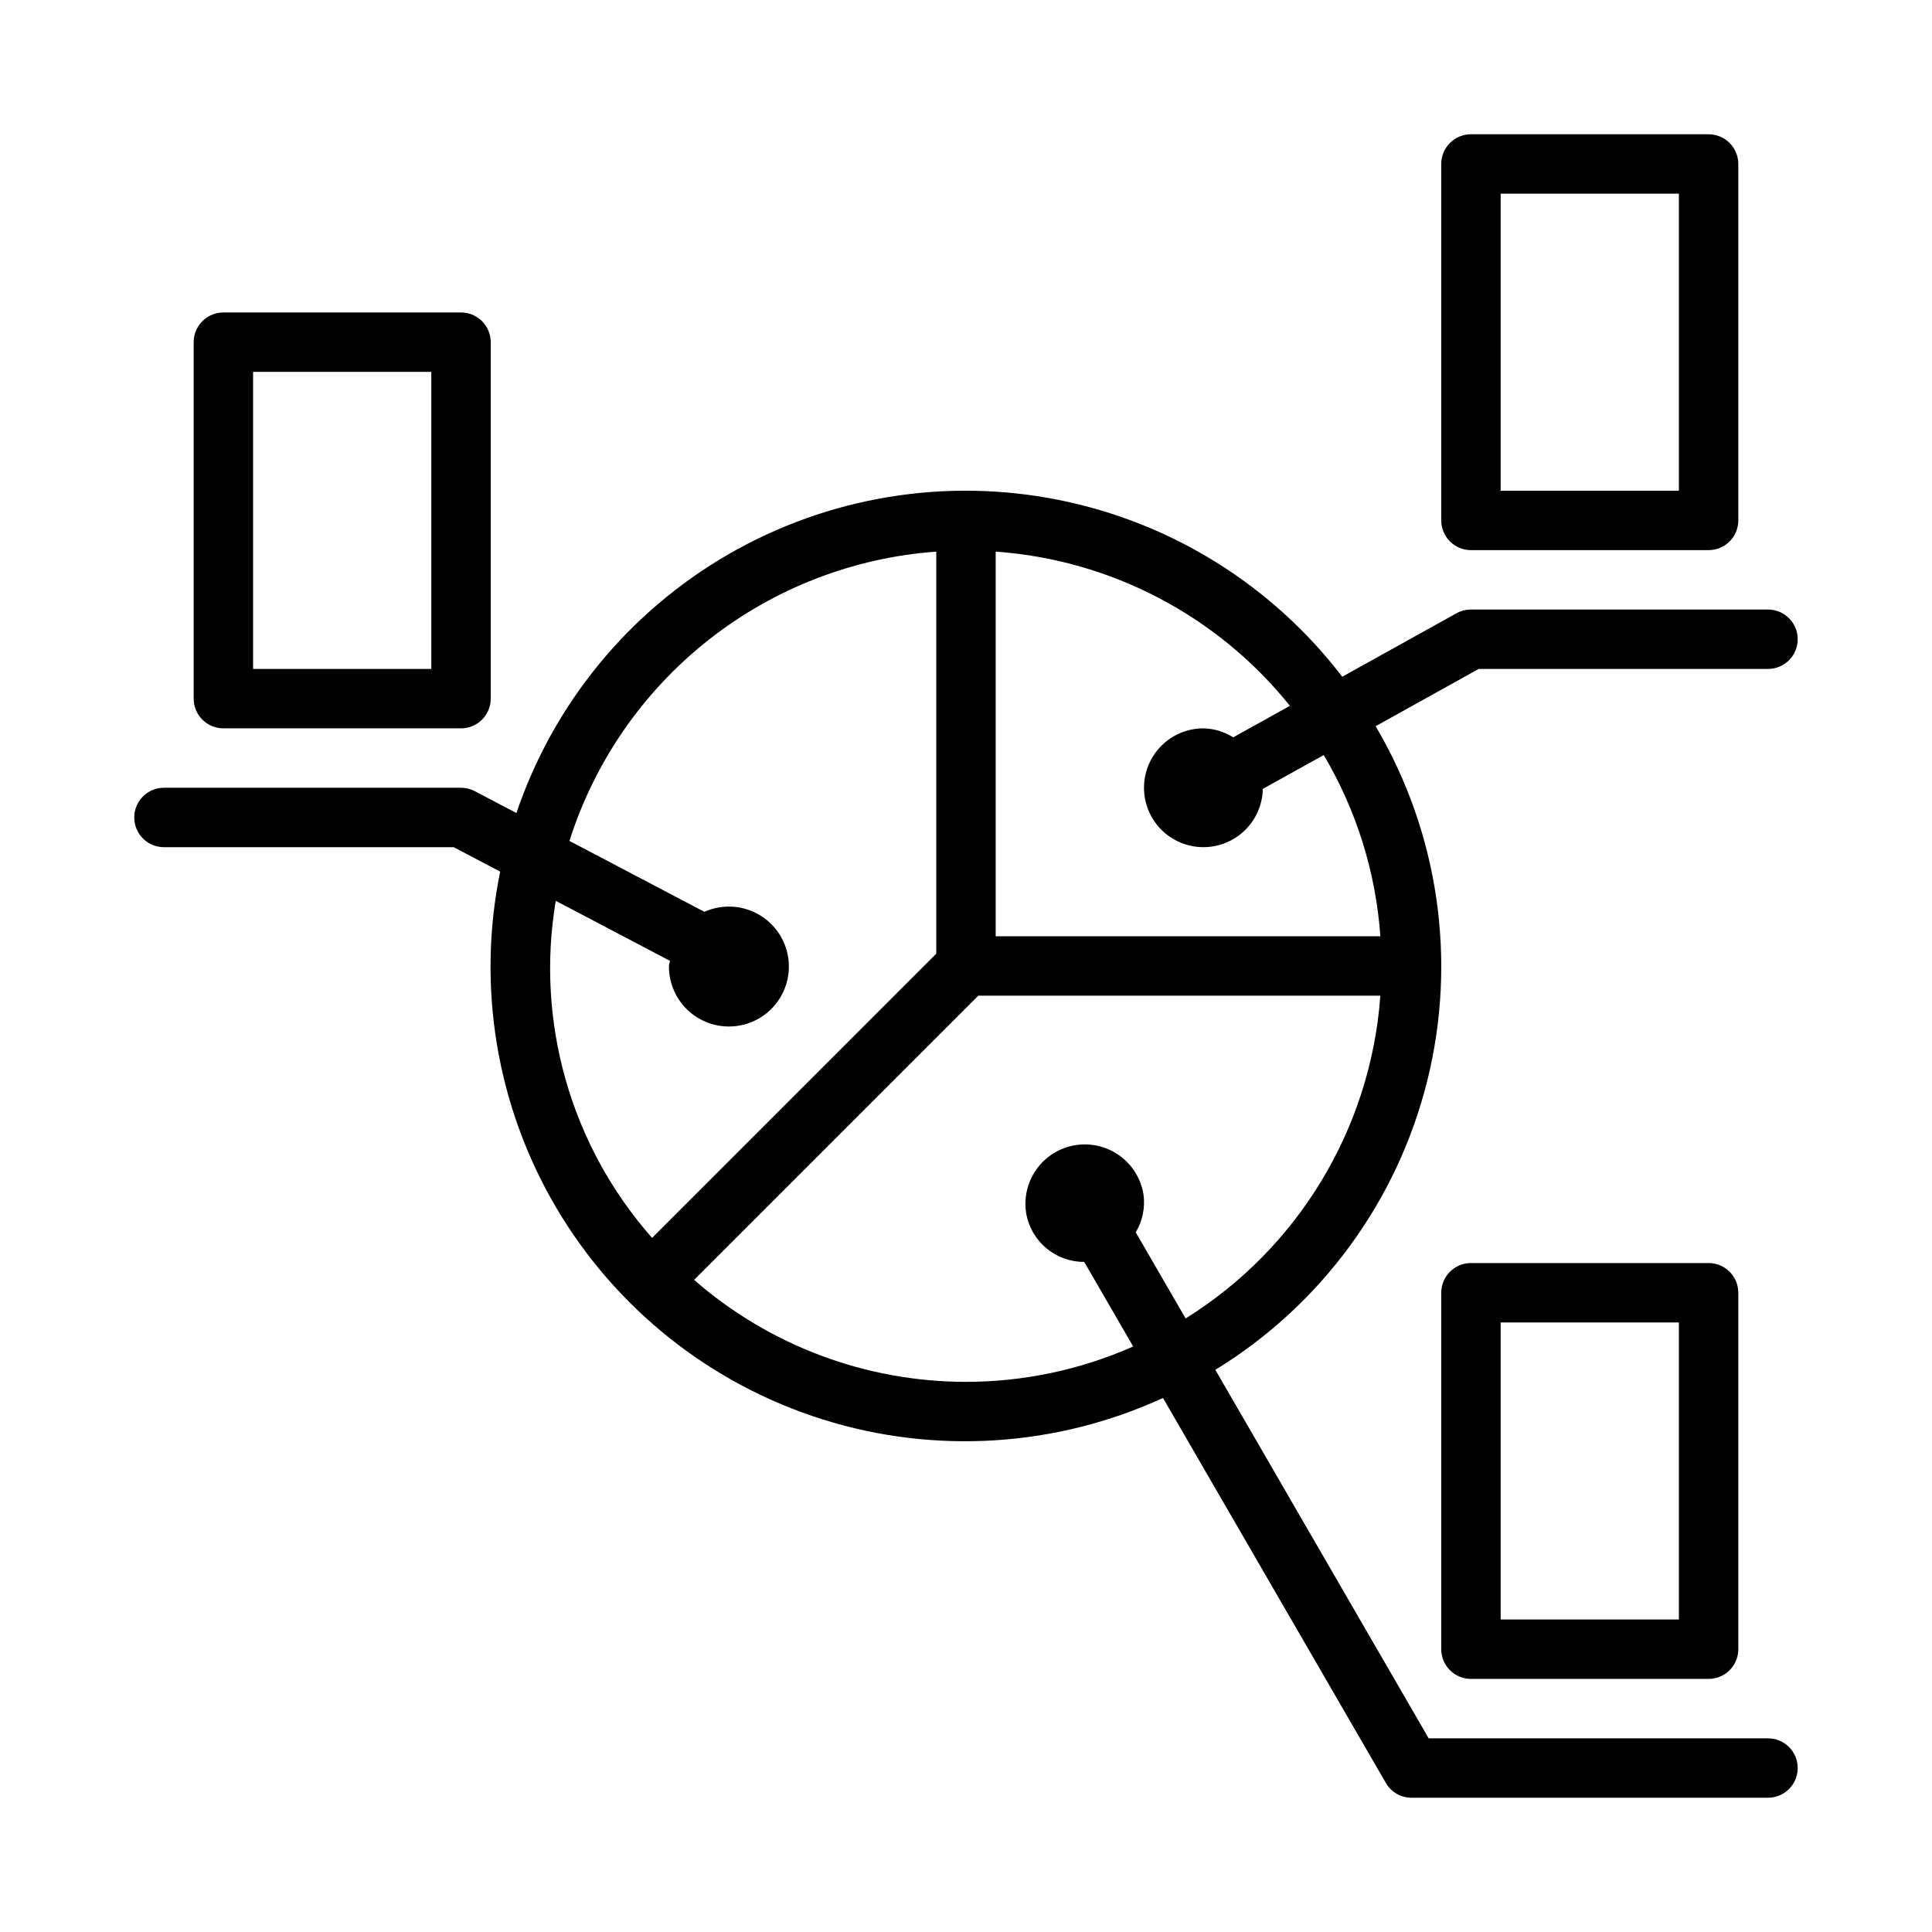
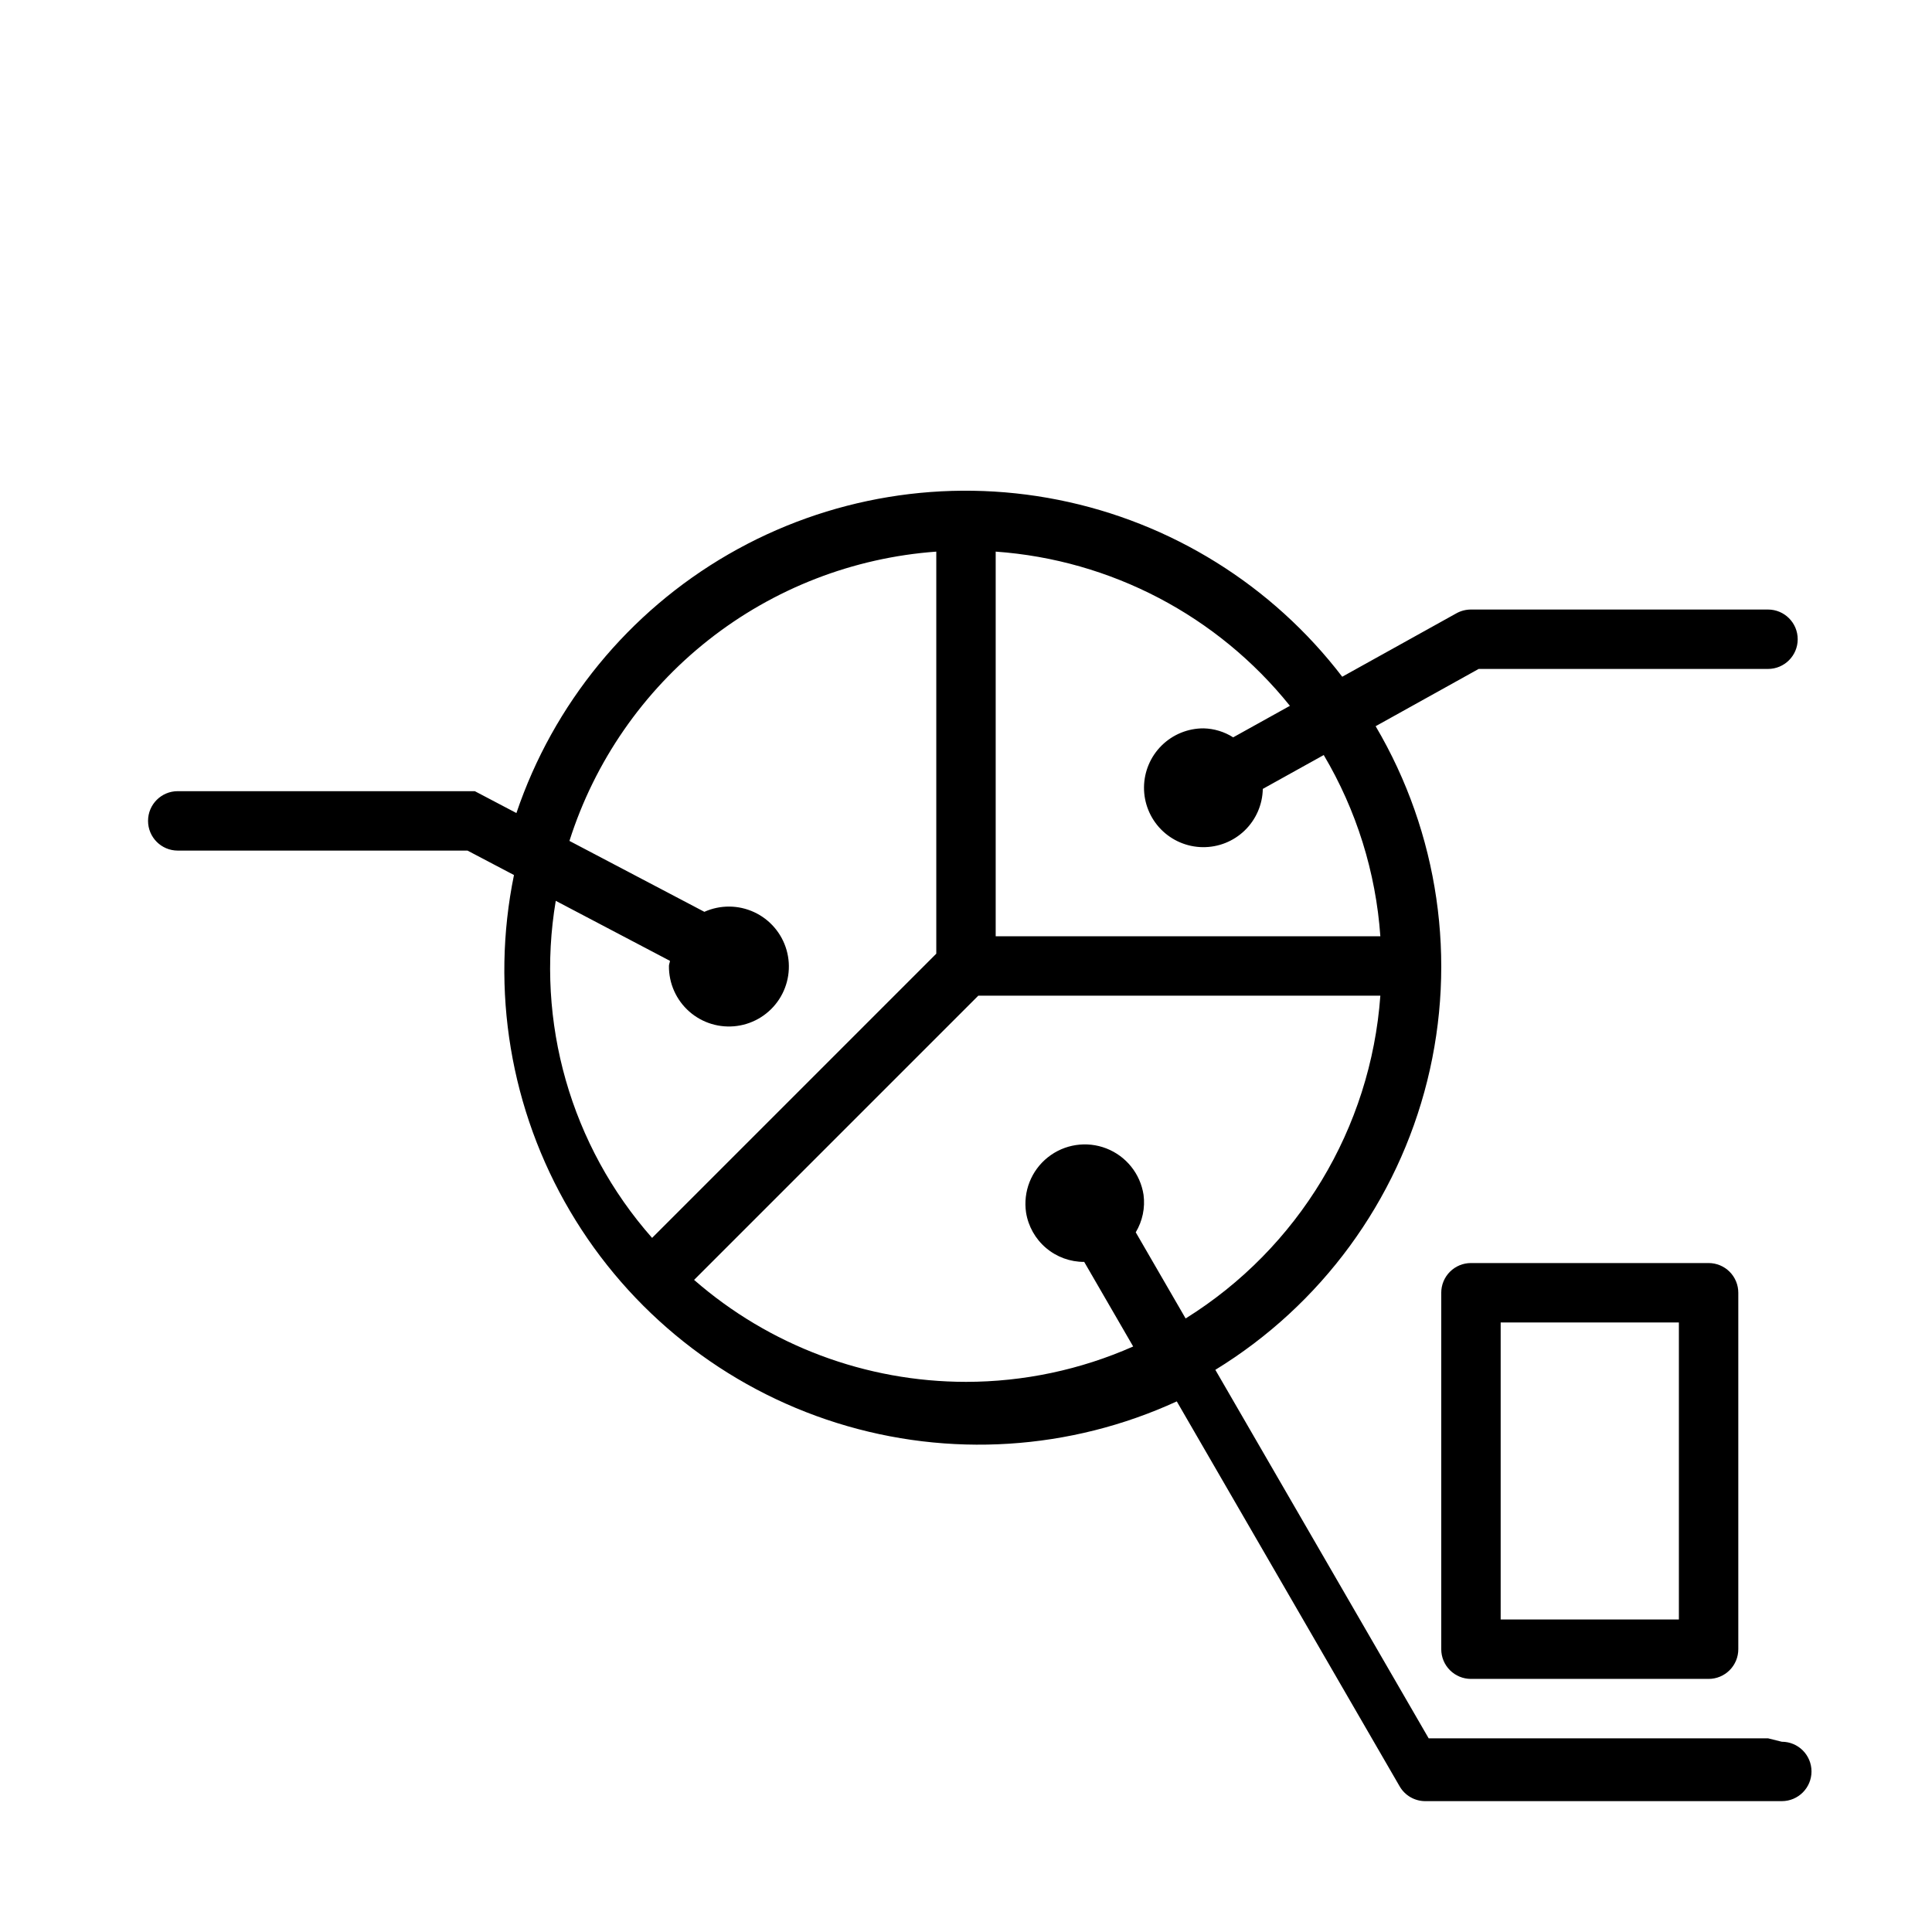
<svg xmlns="http://www.w3.org/2000/svg" fill="#000000" width="800px" height="800px" version="1.1" viewBox="144 144 512 512">
  <g>
-     <path d="m533.82 289.79h62.977c2.086 0.004 4.09-0.828 5.566-2.305 1.477-1.477 2.305-3.477 2.305-5.566v-94.465c0-2.086-0.828-4.09-2.305-5.566-1.477-1.477-3.481-2.305-5.566-2.305h-62.977c-2.09 0-4.094 0.828-5.57 2.305-1.477 1.477-2.305 3.481-2.305 5.566v94.465c0 2.09 0.828 4.09 2.305 5.566 1.477 1.477 3.481 2.309 5.57 2.305zm7.871-94.465h47.23v78.723h-47.23z" />
    <path d="m533.82 478.72c-2.09 0-4.094 0.828-5.57 2.305-1.477 1.477-2.305 3.481-2.305 5.566v94.465c0 2.09 0.828 4.09 2.305 5.566 1.477 1.477 3.481 2.309 5.57 2.305h62.977c2.086 0.004 4.09-0.828 5.566-2.305 1.477-1.477 2.305-3.477 2.305-5.566v-94.465c0-2.086-0.828-4.09-2.305-5.566-1.477-1.477-3.481-2.305-5.566-2.305zm55.102 94.465h-47.23v-78.723h47.23z" />
-     <path d="m203.2 337.02h62.977c2.086 0 4.09-0.828 5.566-2.305 1.477-1.477 2.305-3.481 2.305-5.57v-94.465 0.004c0-2.09-0.828-4.094-2.305-5.57-1.477-1.477-3.481-2.305-5.566-2.305h-62.977c-2.09 0-4.094 0.828-5.57 2.305-1.477 1.477-2.305 3.481-2.305 5.57v94.465-0.004c0 2.09 0.828 4.094 2.305 5.57 1.477 1.477 3.481 2.305 5.57 2.305zm7.871-94.465h47.23v78.719h-47.23z" />
-     <path d="m612.54 604.67h-89.93l-56.531-97.652c28.039-17.176 48.207-44.684 56.156-76.59 7.945-31.906 3.031-65.66-13.676-93.977l27.305-15.176h76.676c4.348 0 7.871-3.523 7.871-7.871s-3.523-7.871-7.871-7.871h-78.719c-1.34 0-2.656 0.336-3.828 0.984l-30.285 16.824h-0.004c-18.551-24.242-45.289-40.902-75.227-46.871-29.934-5.969-61.02-0.84-87.449 14.434s-46.395 39.645-56.172 68.562l-11.027-5.797c-1.125-0.598-2.383-0.906-3.656-0.906h-78.723c-4.348 0-7.871 3.523-7.871 7.871 0 4.348 3.523 7.875 7.871 7.875h76.785l12.32 6.477v-0.004c-6.246 30.5-0.957 62.234 14.848 89.055 15.801 26.824 40.992 46.832 70.699 56.148 29.703 9.316 61.809 7.281 90.102-5.707l59.062 102.02c1.402 2.43 4 3.926 6.809 3.918h94.465c4.348 0 7.871-3.523 7.871-7.871 0-4.348-3.523-7.871-7.871-7.871zm-126.7-273.62-15.039 8.355v-0.004c-2.344-1.488-5.051-2.312-7.824-2.379-4.164-0.016-8.16 1.617-11.121 4.539-2.961 2.926-4.644 6.902-4.684 11.066-0.035 4.16 1.578 8.168 4.484 11.145 2.91 2.973 6.879 4.676 11.039 4.734 4.164 0.059 8.18-1.531 11.168-4.426 2.992-2.894 4.715-6.856 4.793-11.016l16.148-8.973c8.672 14.625 13.809 31.074 15.004 48.031h-101.94v-101.94c30.543 2.176 58.797 16.984 77.969 40.863zm-194.56 51.676 30.27 15.91c-0.039 0.473-0.273 0.879-0.273 1.363-0.043 4.609 1.922 9.012 5.379 12.062 3.461 3.051 8.07 4.445 12.641 3.828s8.648-3.191 11.172-7.051 3.246-8.625 1.98-13.059-4.398-8.098-8.578-10.043c-4.18-1.945-9-1.98-13.207-0.094l-35.758-18.793c6.684-21.031 19.52-39.578 36.848-53.246 17.332-13.664 38.359-21.82 60.371-23.418v106.55l-75.316 75.32c-21.543-24.406-30.926-57.23-25.527-89.332zm108.72 127.48c-26.496-0.004-52.094-9.602-72.059-27.02l75.316-75.316h106.55c-2.539 35.121-21.719 66.914-51.605 85.535l-13.219-22.832c1.797-2.988 2.527-6.5 2.066-9.957-0.855-5.551-4.602-10.219-9.832-12.262-5.231-2.039-11.148-1.145-15.539 2.356-4.391 3.5-6.582 9.07-5.762 14.621 0.586 3.66 2.461 6.992 5.289 9.391 2.824 2.398 6.414 3.711 10.121 3.695l12.977 22.414c-13.953 6.18-29.047 9.371-44.305 9.375z" />
+     <path d="m612.54 604.67h-89.93l-56.531-97.652c28.039-17.176 48.207-44.684 56.156-76.59 7.945-31.906 3.031-65.66-13.676-93.977l27.305-15.176h76.676c4.348 0 7.871-3.523 7.871-7.871s-3.523-7.871-7.871-7.871h-78.719c-1.34 0-2.656 0.336-3.828 0.984l-30.285 16.824h-0.004c-18.551-24.242-45.289-40.902-75.227-46.871-29.934-5.969-61.02-0.84-87.449 14.434s-46.395 39.645-56.172 68.562l-11.027-5.797h-78.723c-4.348 0-7.871 3.523-7.871 7.871 0 4.348 3.523 7.875 7.871 7.875h76.785l12.32 6.477v-0.004c-6.246 30.5-0.957 62.234 14.848 89.055 15.801 26.824 40.992 46.832 70.699 56.148 29.703 9.316 61.809 7.281 90.102-5.707l59.062 102.02c1.402 2.43 4 3.926 6.809 3.918h94.465c4.348 0 7.871-3.523 7.871-7.871 0-4.348-3.523-7.871-7.871-7.871zm-126.7-273.62-15.039 8.355v-0.004c-2.344-1.488-5.051-2.312-7.824-2.379-4.164-0.016-8.16 1.617-11.121 4.539-2.961 2.926-4.644 6.902-4.684 11.066-0.035 4.16 1.578 8.168 4.484 11.145 2.91 2.973 6.879 4.676 11.039 4.734 4.164 0.059 8.18-1.531 11.168-4.426 2.992-2.894 4.715-6.856 4.793-11.016l16.148-8.973c8.672 14.625 13.809 31.074 15.004 48.031h-101.94v-101.94c30.543 2.176 58.797 16.984 77.969 40.863zm-194.56 51.676 30.27 15.91c-0.039 0.473-0.273 0.879-0.273 1.363-0.043 4.609 1.922 9.012 5.379 12.062 3.461 3.051 8.07 4.445 12.641 3.828s8.648-3.191 11.172-7.051 3.246-8.625 1.98-13.059-4.398-8.098-8.578-10.043c-4.18-1.945-9-1.98-13.207-0.094l-35.758-18.793c6.684-21.031 19.52-39.578 36.848-53.246 17.332-13.664 38.359-21.82 60.371-23.418v106.55l-75.316 75.32c-21.543-24.406-30.926-57.23-25.527-89.332zm108.72 127.48c-26.496-0.004-52.094-9.602-72.059-27.02l75.316-75.316h106.55c-2.539 35.121-21.719 66.914-51.605 85.535l-13.219-22.832c1.797-2.988 2.527-6.5 2.066-9.957-0.855-5.551-4.602-10.219-9.832-12.262-5.231-2.039-11.148-1.145-15.539 2.356-4.391 3.5-6.582 9.07-5.762 14.621 0.586 3.66 2.461 6.992 5.289 9.391 2.824 2.398 6.414 3.711 10.121 3.695l12.977 22.414c-13.953 6.18-29.047 9.371-44.305 9.375z" />
  </g>
</svg>